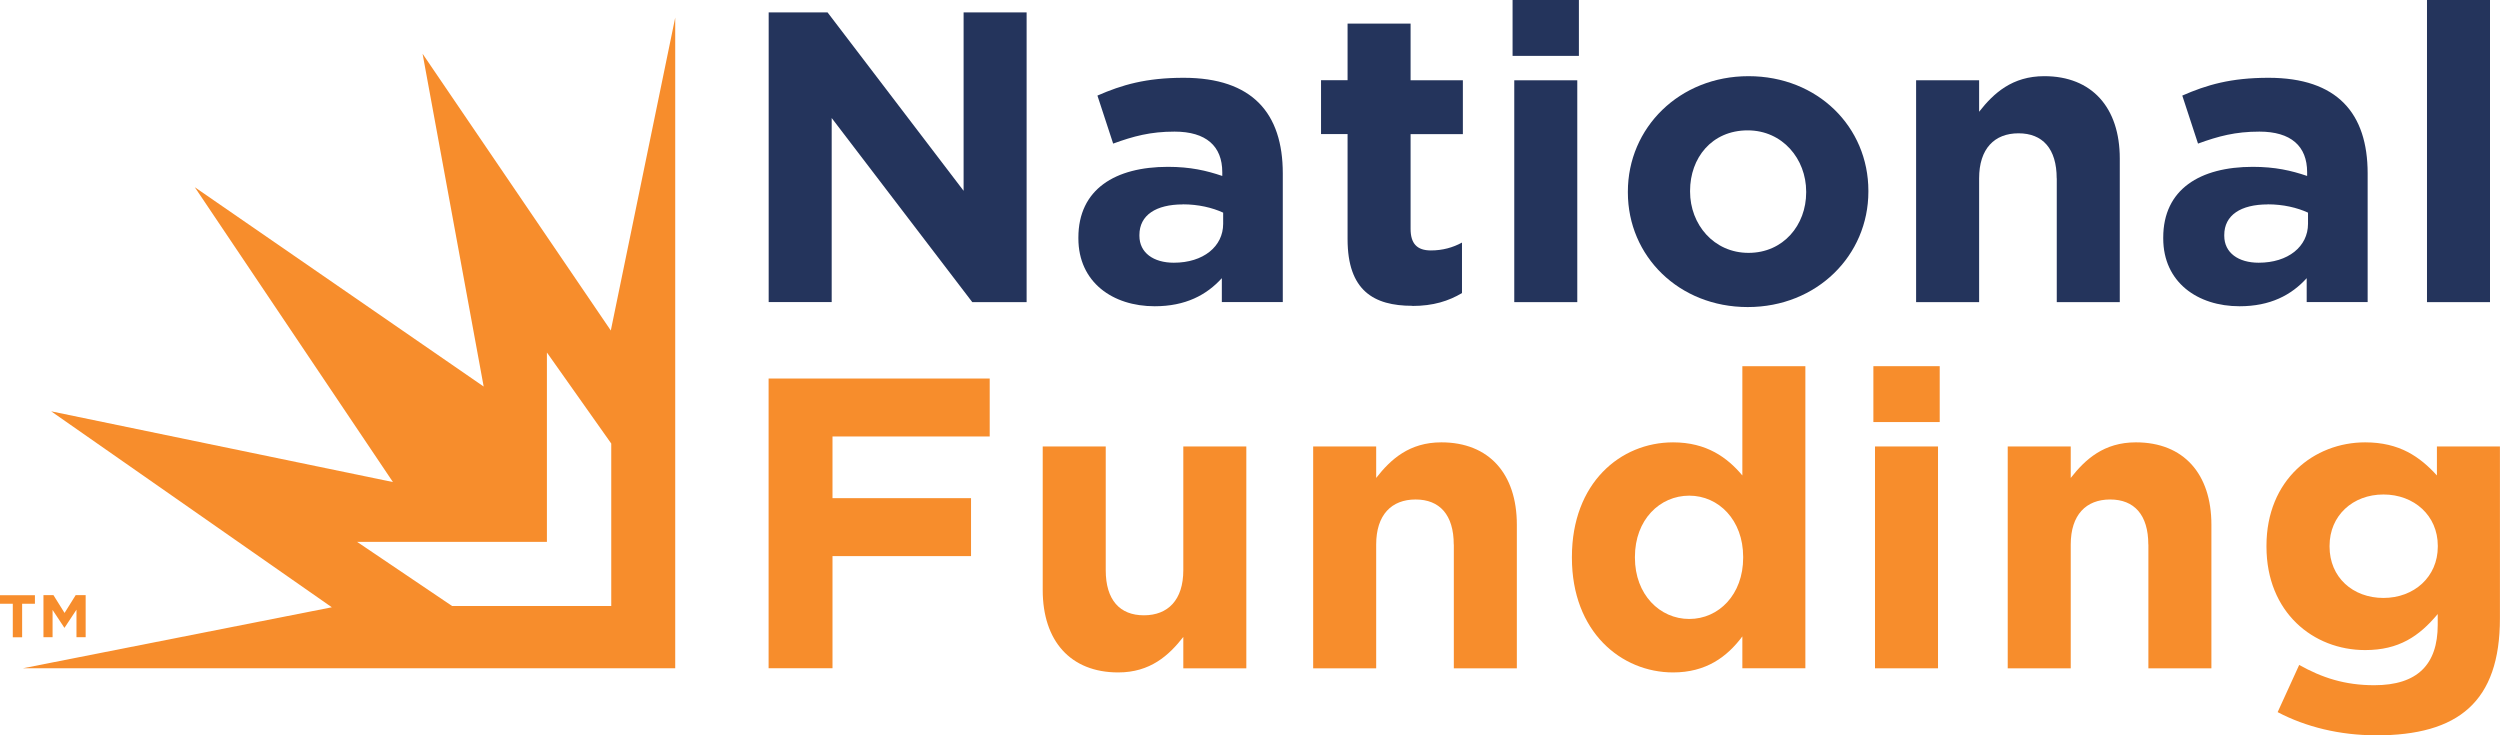
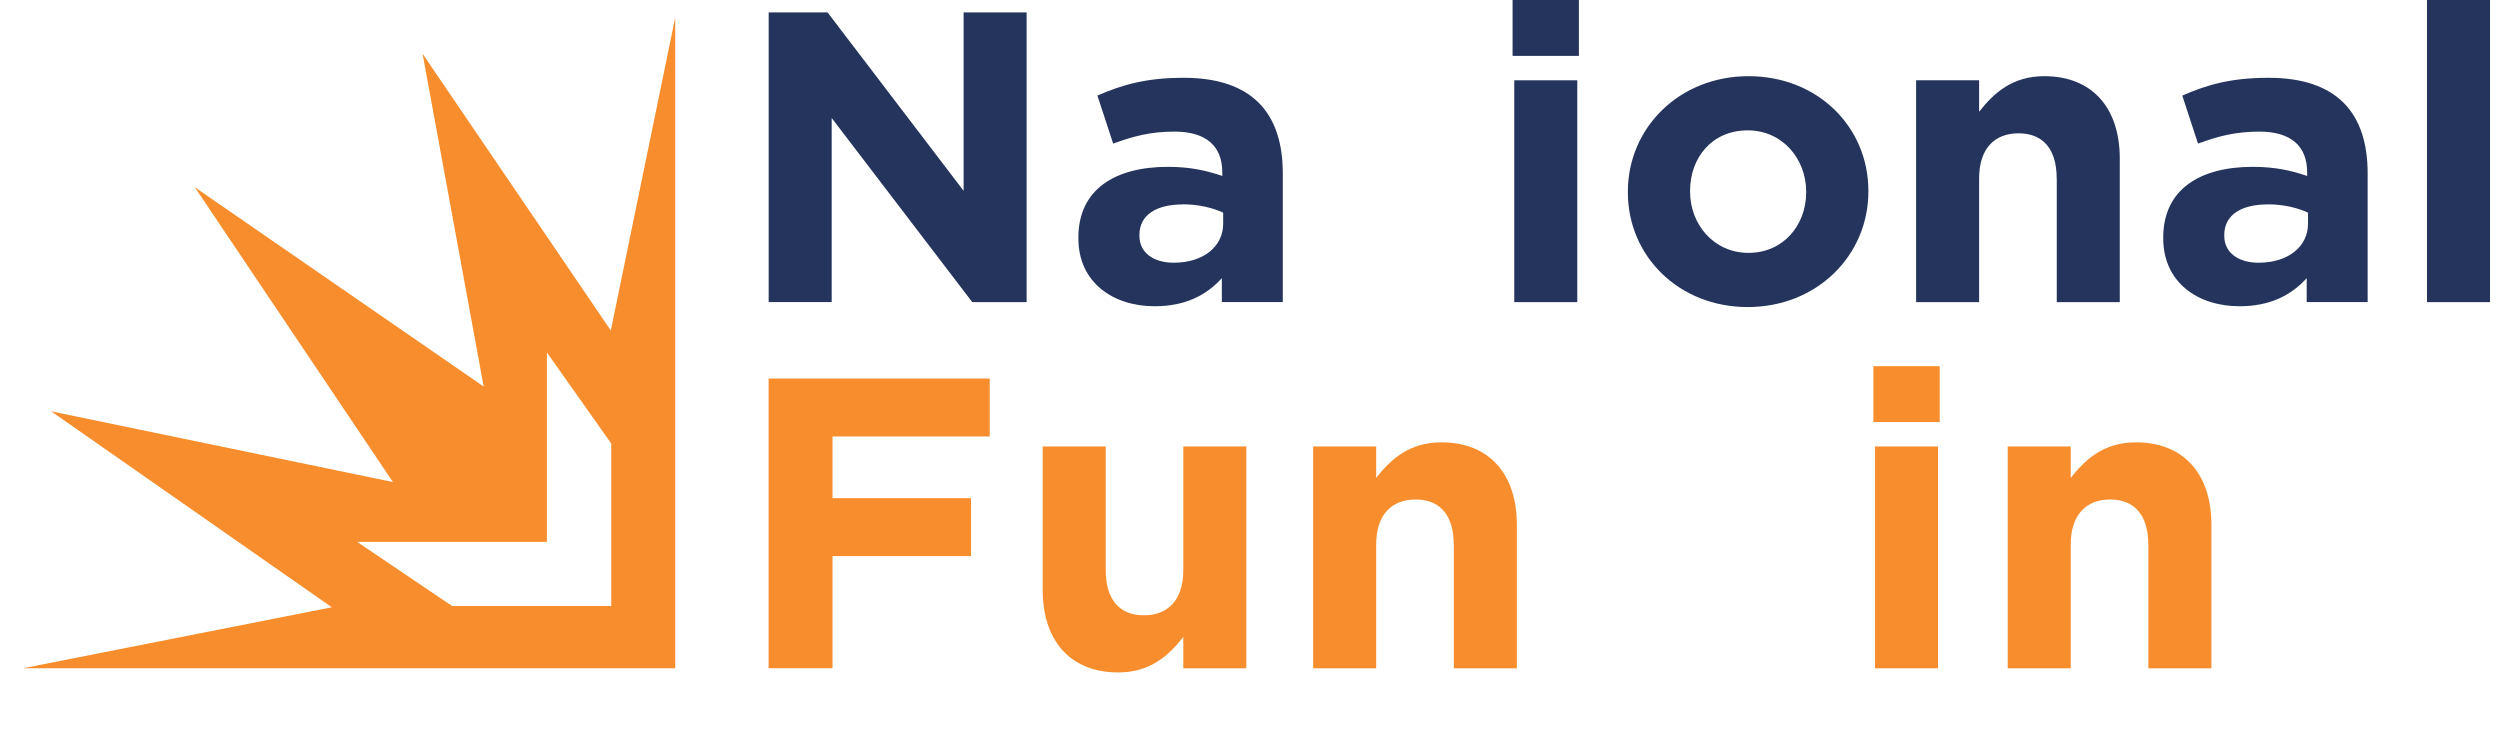
<svg xmlns="http://www.w3.org/2000/svg" viewBox="0 0 340 100">
  <g id="c">
    <path d="M113.22,67.75h18.84v7.88h-18.84v15.25h-8.69v-39.4h30.07v7.88h-21.38v8.39Z" style="fill:#f78d2c; stroke-width:0px;" />
    <path d="M160.94,86.61c-1.97,2.53-4.51,4.84-8.86,4.84-6.49,0-10.27-4.28-10.27-11.2v-19.53h8.57v16.83c0,4.05,1.92,6.13,5.19,6.13s5.36-2.08,5.36-6.13v-16.83h8.57v30.17h-8.57v-4.28Z" style="fill:#f78d2c; stroke-width:0px;" />
    <path d="M197.71,74.06c0-4.05-1.92-6.13-5.19-6.13s-5.36,2.08-5.36,6.13v16.83h-8.57v-30.17h8.57v4.28c1.97-2.53,4.51-4.84,8.86-4.84,6.49,0,10.27,4.28,10.27,11.2v19.53h-8.57v-16.83Z" style="fill:#f78d2c; stroke-width:0px;" />
-     <path d="M236.96,86.55c-2.09,2.81-4.96,4.9-9.42,4.9-7.05,0-13.76-5.52-13.76-15.59v-.11c0-10.07,6.6-15.59,13.76-15.59,4.57,0,7.39,2.08,9.42,4.5v-14.86h8.57v41.08h-8.57v-4.33ZM229.74,67.41c-4.01,0-7.39,3.27-7.39,8.33v.11c0,5.01,3.38,8.33,7.39,8.33s7.33-3.32,7.33-8.33v-.11c0-5.01-3.33-8.33-7.33-8.33Z" style="fill:#f78d2c; stroke-width:0px;" />
    <path d="M254.78,49.8h9.02v7.6h-9.02v-7.6ZM255,60.72h8.57v30.17h-8.57v-30.17Z" style="fill:#f78d2c; stroke-width:0px;" />
    <path d="M292.17,74.06c0-4.05-1.92-6.13-5.19-6.13s-5.36,2.08-5.36,6.13v16.83h-8.57v-30.17h8.57v4.28c1.98-2.53,4.51-4.84,8.86-4.84,6.49,0,10.27,4.28,10.27,11.2v19.53h-8.57v-16.83Z" style="fill:#f78d2c; stroke-width:0px;" />
-     <path d="M323.13,100c-4.91,0-9.53-1.13-13.37-3.15l2.93-6.42c3.1,1.74,6.2,2.76,10.21,2.76,5.87,0,8.63-2.81,8.63-8.22v-1.46c-2.54,3.04-5.3,4.9-9.87,4.9-7.05,0-13.42-5.12-13.42-14.07v-.11c0-9.01,6.49-14.07,13.42-14.07,4.68,0,7.45,1.97,9.76,4.5v-3.94h8.57v23.36c0,11.37-5.64,15.93-16.87,15.93ZM324.15,67.25c-4.17,0-7.33,2.87-7.33,6.98v.11c0,4.17,3.16,6.98,7.33,6.98s7.39-2.87,7.39-6.98v-.11c0-4.11-3.22-6.98-7.39-6.98Z" style="fill:#f78d2c; stroke-width:0px;" />
  </g>
  <g id="d">
    <path d="M113.11,16.04v25.04h-8.57V1.69h8.01l18.5,24.26V1.69h8.57v39.4h-7.39l-19.12-25.04Z" style="fill:#24345c; stroke-width:0px;" />
    <path d="M166.18,37.82c-2.09,2.31-4.96,3.83-9.14,3.83-5.7,0-10.38-3.26-10.38-9.23v-.11c0-6.58,5.02-9.62,12.18-9.62,3.05,0,5.25.51,7.39,1.24v-.51c0-3.55-2.2-5.52-6.49-5.52-3.27,0-5.58.62-8.35,1.63l-2.14-6.53c3.33-1.46,6.6-2.42,11.73-2.42,9.36,0,13.48,4.84,13.48,13v17.5h-8.29v-3.26ZM160.88,27.8c-3.67,0-5.92,1.46-5.92,4.16v.11c0,2.31,1.92,3.66,4.68,3.66,4.01,0,6.71-2.2,6.71-5.29v-1.52c-1.47-.68-3.38-1.13-5.47-1.13Z" style="fill:#24345c; stroke-width:0px;" />
-     <path d="M192.07,41.59c-5.25,0-8.8-2.08-8.8-9.06v-14.3h-3.61v-7.32h3.61V3.21h8.57v7.71h7.11v7.32h-7.11v12.89c0,1.97.85,2.93,2.76,2.93,1.58,0,2.99-.39,4.23-1.07v6.87c-1.81,1.07-3.89,1.75-6.77,1.75Z" style="fill:#24345c; stroke-width:0px;" />
    <path d="M205.71,0h9.02v7.6h-9.02V0ZM205.94,10.92h8.57v30.17h-8.57V10.92Z" style="fill:#24345c; stroke-width:0px;" />
    <path d="M237.69,41.76c-9.36,0-16.3-6.92-16.3-15.59v-.11c0-8.67,6.99-15.7,16.41-15.7s16.3,6.92,16.3,15.59v.11c0,8.67-6.99,15.7-16.41,15.7ZM237.69,17.73c-4.91,0-7.84,3.77-7.84,8.22v.11c0,4.45,3.22,8.33,7.95,8.33s7.84-3.77,7.84-8.22v-.11c0-4.45-3.22-8.33-7.95-8.33Z" style="fill:#24345c; stroke-width:0px;" />
    <path d="M279.71,24.26c0-4.05-1.92-6.13-5.19-6.13s-5.36,2.08-5.36,6.13v16.83h-8.57V10.92h8.57v4.28c1.98-2.53,4.51-4.84,8.86-4.84,6.49,0,10.27,4.28,10.27,11.2v19.53h-8.57v-16.83Z" style="fill:#24345c; stroke-width:0px;" />
    <path d="M313.72,37.82c-2.09,2.31-4.96,3.83-9.14,3.83-5.7,0-10.38-3.26-10.38-9.23v-.11c0-6.58,5.02-9.62,12.18-9.62,3.05,0,5.25.51,7.39,1.24v-.51c0-3.55-2.2-5.52-6.49-5.52-3.27,0-5.58.62-8.35,1.63l-2.14-6.53c3.33-1.46,6.6-2.42,11.73-2.42,9.36,0,13.48,4.84,13.48,13v17.5h-8.29v-3.26ZM308.42,27.8c-3.67,0-5.92,1.46-5.92,4.16v.11c0,2.31,1.92,3.66,4.68,3.66,4.01,0,6.71-2.2,6.71-5.29v-1.52c-1.47-.68-3.38-1.13-5.47-1.13Z" style="fill:#24345c; stroke-width:0px;" />
    <path d="M330.07,0h8.57v41.09h-8.57V0Z" style="fill:#24345c; stroke-width:0px;" />
  </g>
  <g id="b">
-     <path d="M3,86.67h-1.26v-4.56H0v-1.16h4.75v1.16h-1.74v4.56Z" style="fill:#f78d2c; stroke-width:0px;" />
-     <path d="M10.39,82.93l-1.61,2.44h-.03l-1.6-2.42v3.71h-1.24v-5.72h1.36l1.51,2.42,1.51-2.42h1.36v5.72h-1.25v-3.73Z" style="fill:#f78d2c; stroke-width:0px;" />
-   </g>
+     </g>
  <path id="e" d="M83.07,44.95L57.47,7.31l8.31,45.26L26.49,25.46l26.95,40.1L6.96,55.94l38.17,26.65L3.14,90.88h88.69V2.39l-8.76,42.56ZM83.13,82.42h-21.64s-12.93-8.73-12.93-8.73h25.82v-25.75l8.75,12.38v22.1Z" style="fill:#f78d2c; stroke-width:0px;" />
</svg>